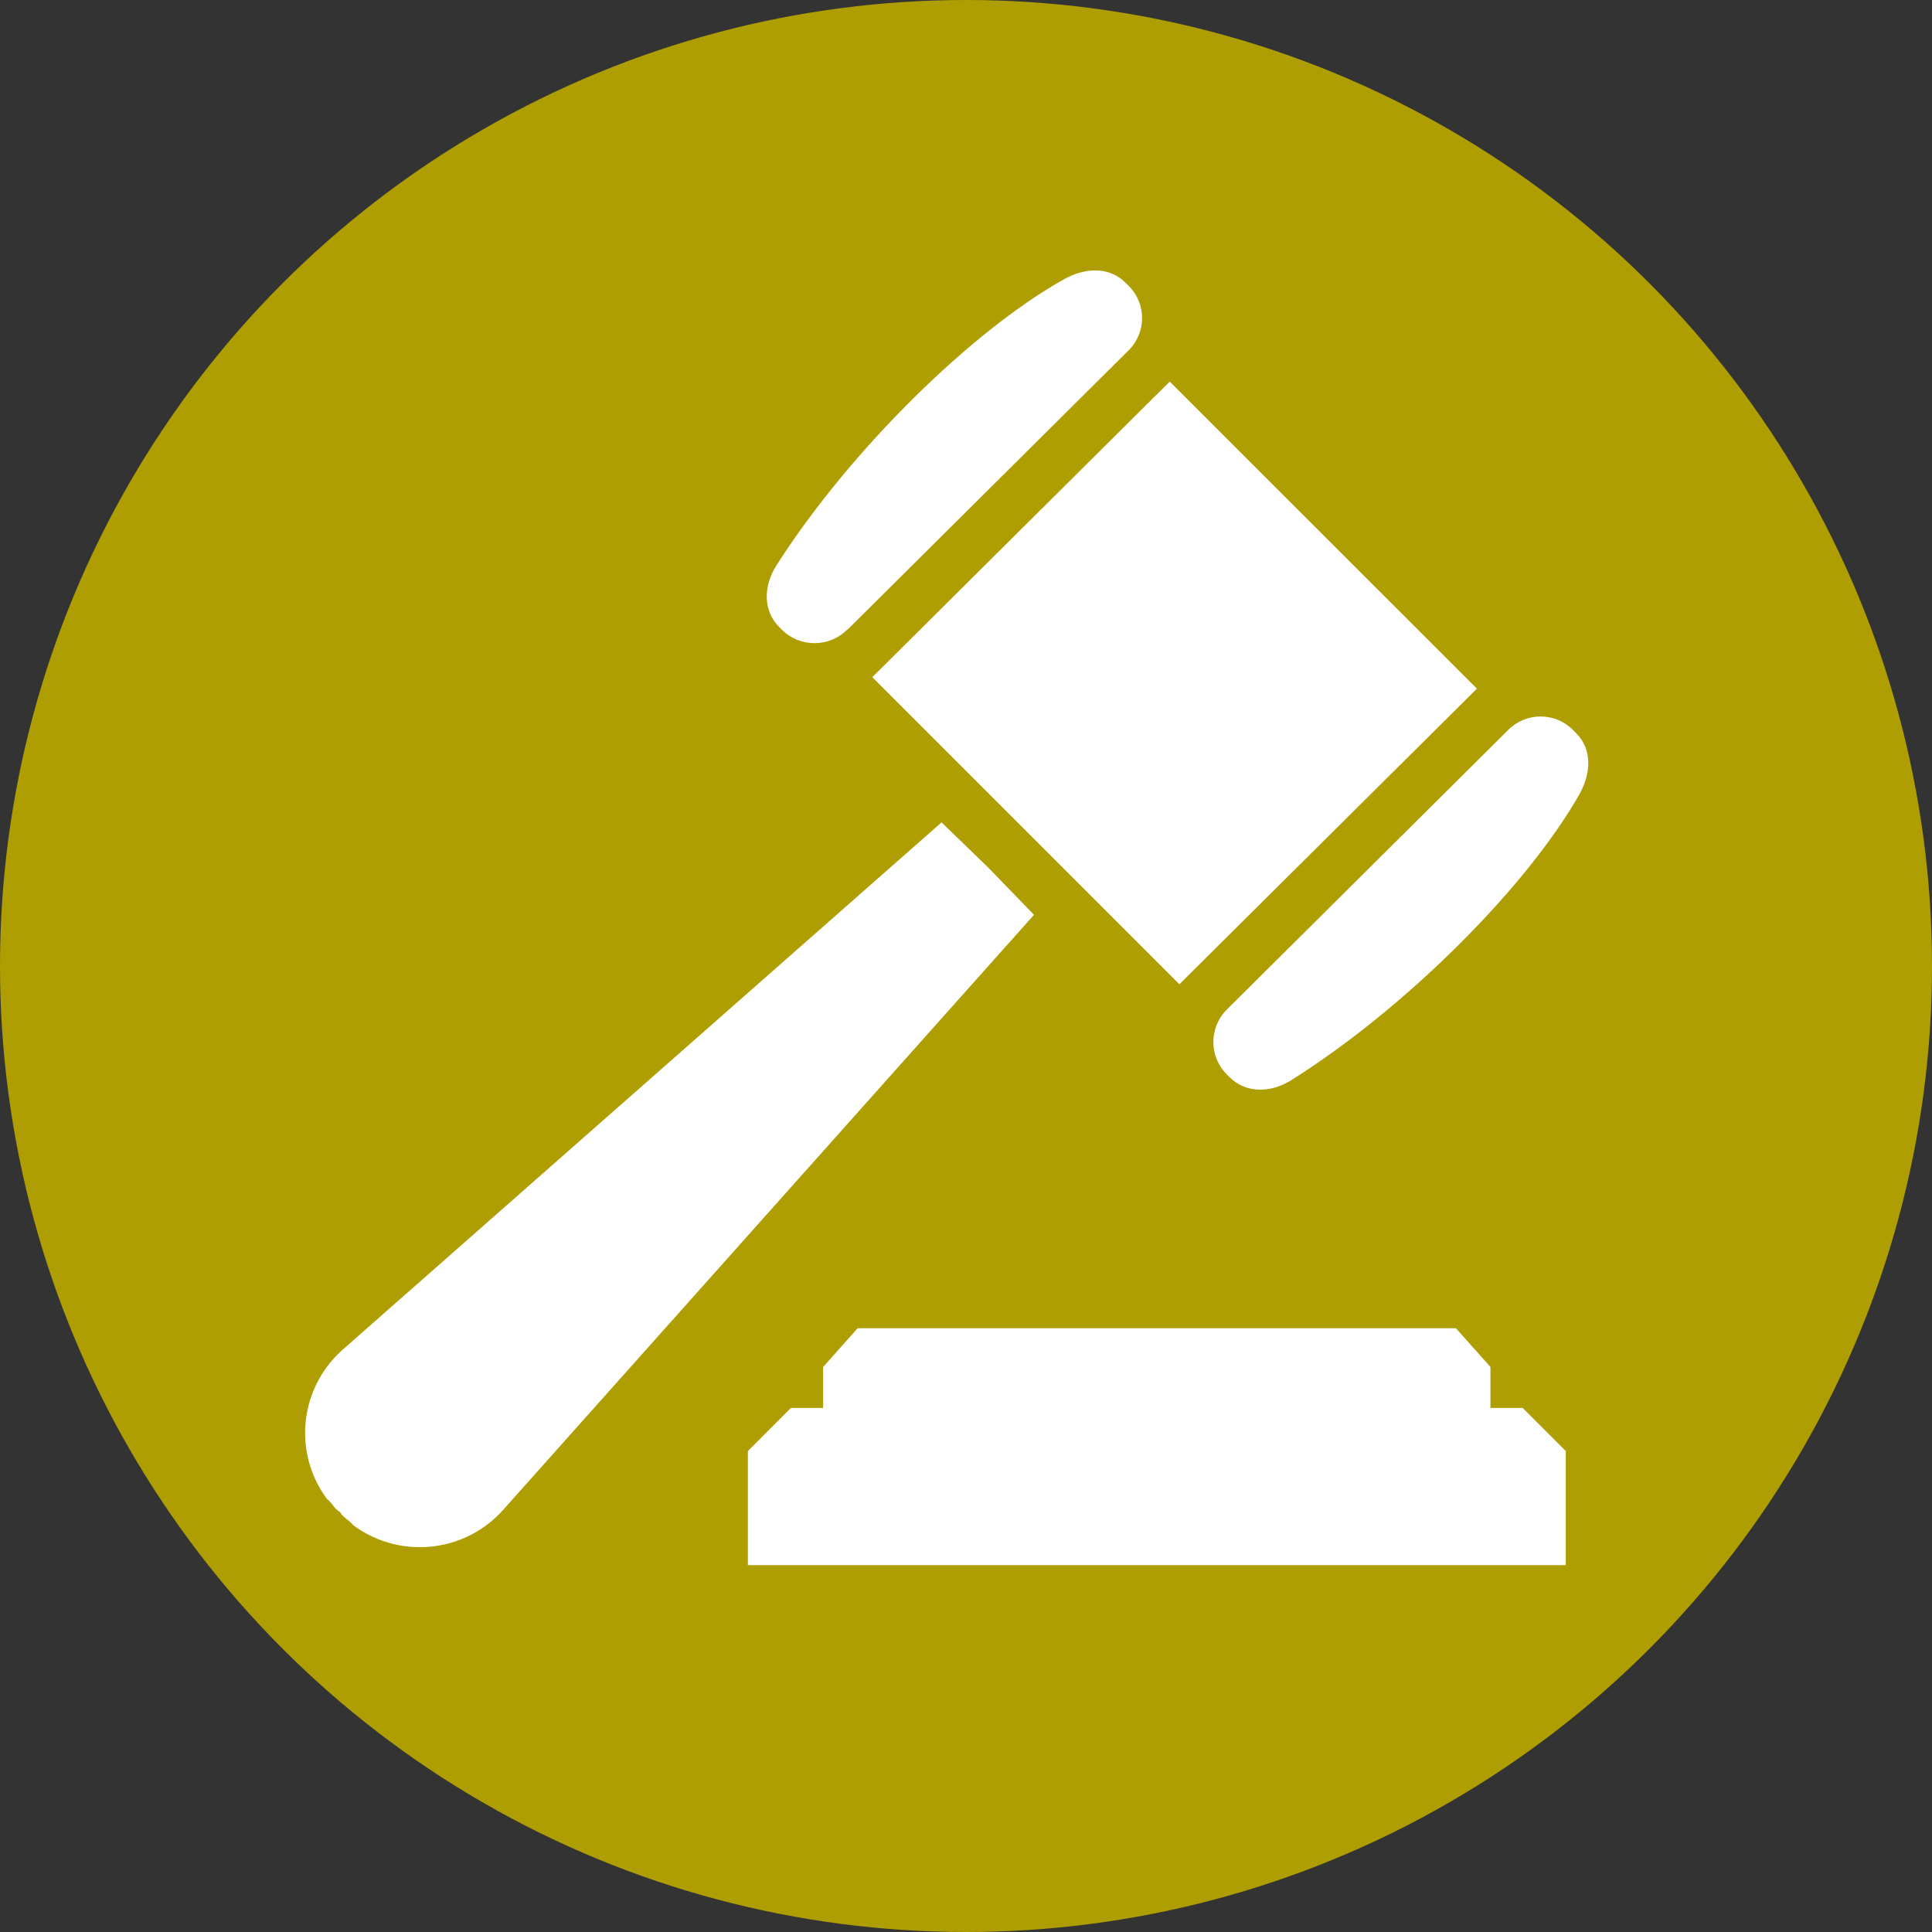
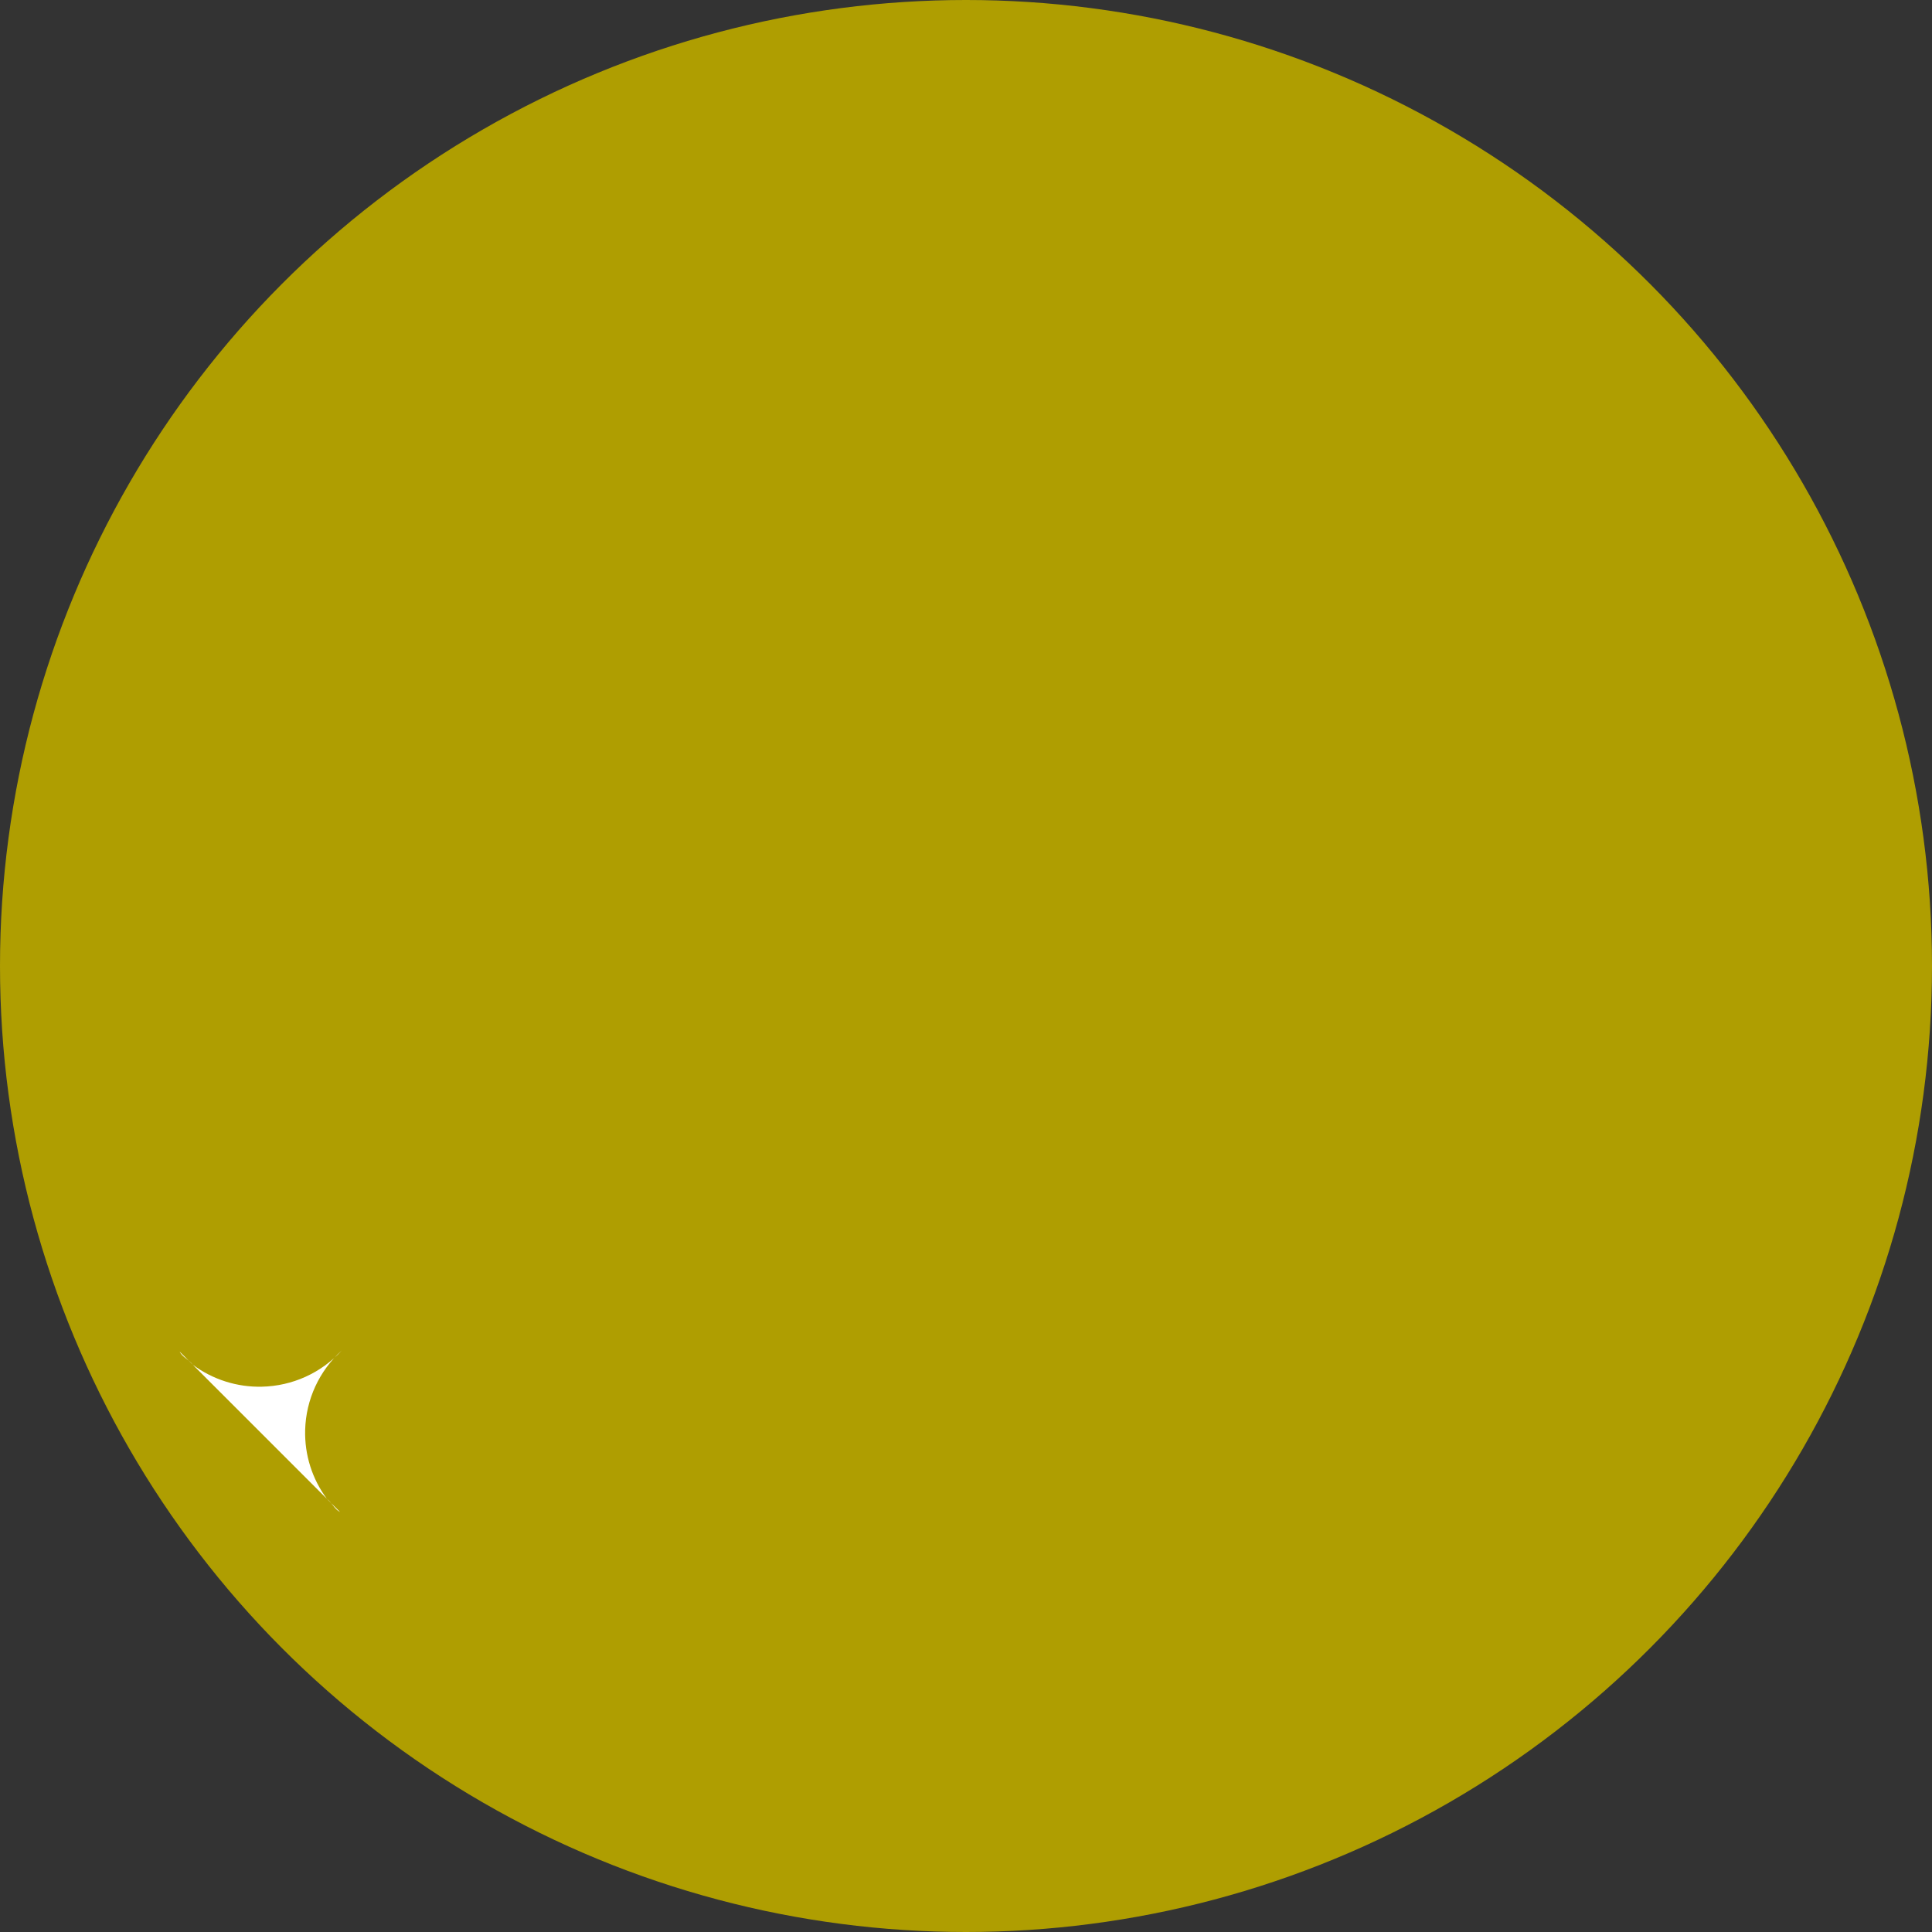
<svg xmlns="http://www.w3.org/2000/svg" id="uuid-2f28abd3-9c93-4890-9e3e-28ecabcb2e69" data-name="レイヤー 2" viewBox="0 0 200 200">
  <rect x="0" y="0" width="200" height="200" fill="#333333" stroke="none" />
  <g id="uuid-528dec66-0444-4e9b-b6bb-f1df896d7d01" data-name="テキスト">
    <g>
      <circle cx="100" cy="100" r="100" style="fill: #af9e01;" />
      <g>
        <g>
-           <polygon points="90.3 70.1 121.09 39.5 152.89 71.29 122.09 101.89 90.3 70.1" style="fill: #fff;" />
-           <path d="M87.69,65.19c-1.87,1.86-4.89,1.85-6.75,0l-.27-.27c-1.73-1.73-1.62-4.31-.3-6.38,7.56-11.87,20.25-24.32,29.79-29.64,2.12-1.18,4.63-1.35,6.35,.36l.34,.34c1.84,1.84,1.84,4.82-.01,6.66l-29.13,28.95Z" style="fill: #fff;" />
-           <path d="M127.01,104.5c-1.87,1.86-1.87,4.87-.01,6.73l.27,.27c1.73,1.73,4.32,1.63,6.4,.32,11.93-7.5,24.46-20.11,29.83-29.6,1.19-2.11,1.37-4.61-.34-6.33l-.34-.34c-1.84-1.84-4.83-1.84-6.68,0l-29.13,28.95Z" style="fill: #fff;" />
-           <path d="M35.21,156.53c-.59-.3-.83-.97-1.37-1.37-1.52-2.05-2.32-4.55-2.25-7.13,.08-3.14,1.45-6.12,3.79-8.23l62.09-54.67,4.86,4.71,4.71,4.86-55.05,61.71c-2.13,2.33-5.11,3.68-8.27,3.75-2.59,.06-5.1-.75-7.15-2.27-.4-.53-1.07-.78-1.37-1.37Z" style="fill: #fff;" />
+           <path d="M35.21,156.53c-.59-.3-.83-.97-1.37-1.37-1.52-2.05-2.32-4.55-2.25-7.13,.08-3.14,1.45-6.12,3.79-8.23c-2.13,2.33-5.11,3.68-8.27,3.75-2.59,.06-5.1-.75-7.15-2.27-.4-.53-1.07-.78-1.37-1.37Z" style="fill: #fff;" />
        </g>
-         <polygon points="88.78 137.5 85.21 141.51 85.21 145.75 81.87 145.75 77.42 150.21 77.42 162.02 162.09 162.02 162.09 150.21 157.63 145.75 154.29 145.75 154.29 141.51 150.72 137.5 88.78 137.5" style="fill: #fff;" />
      </g>
    </g>
  </g>
</svg>